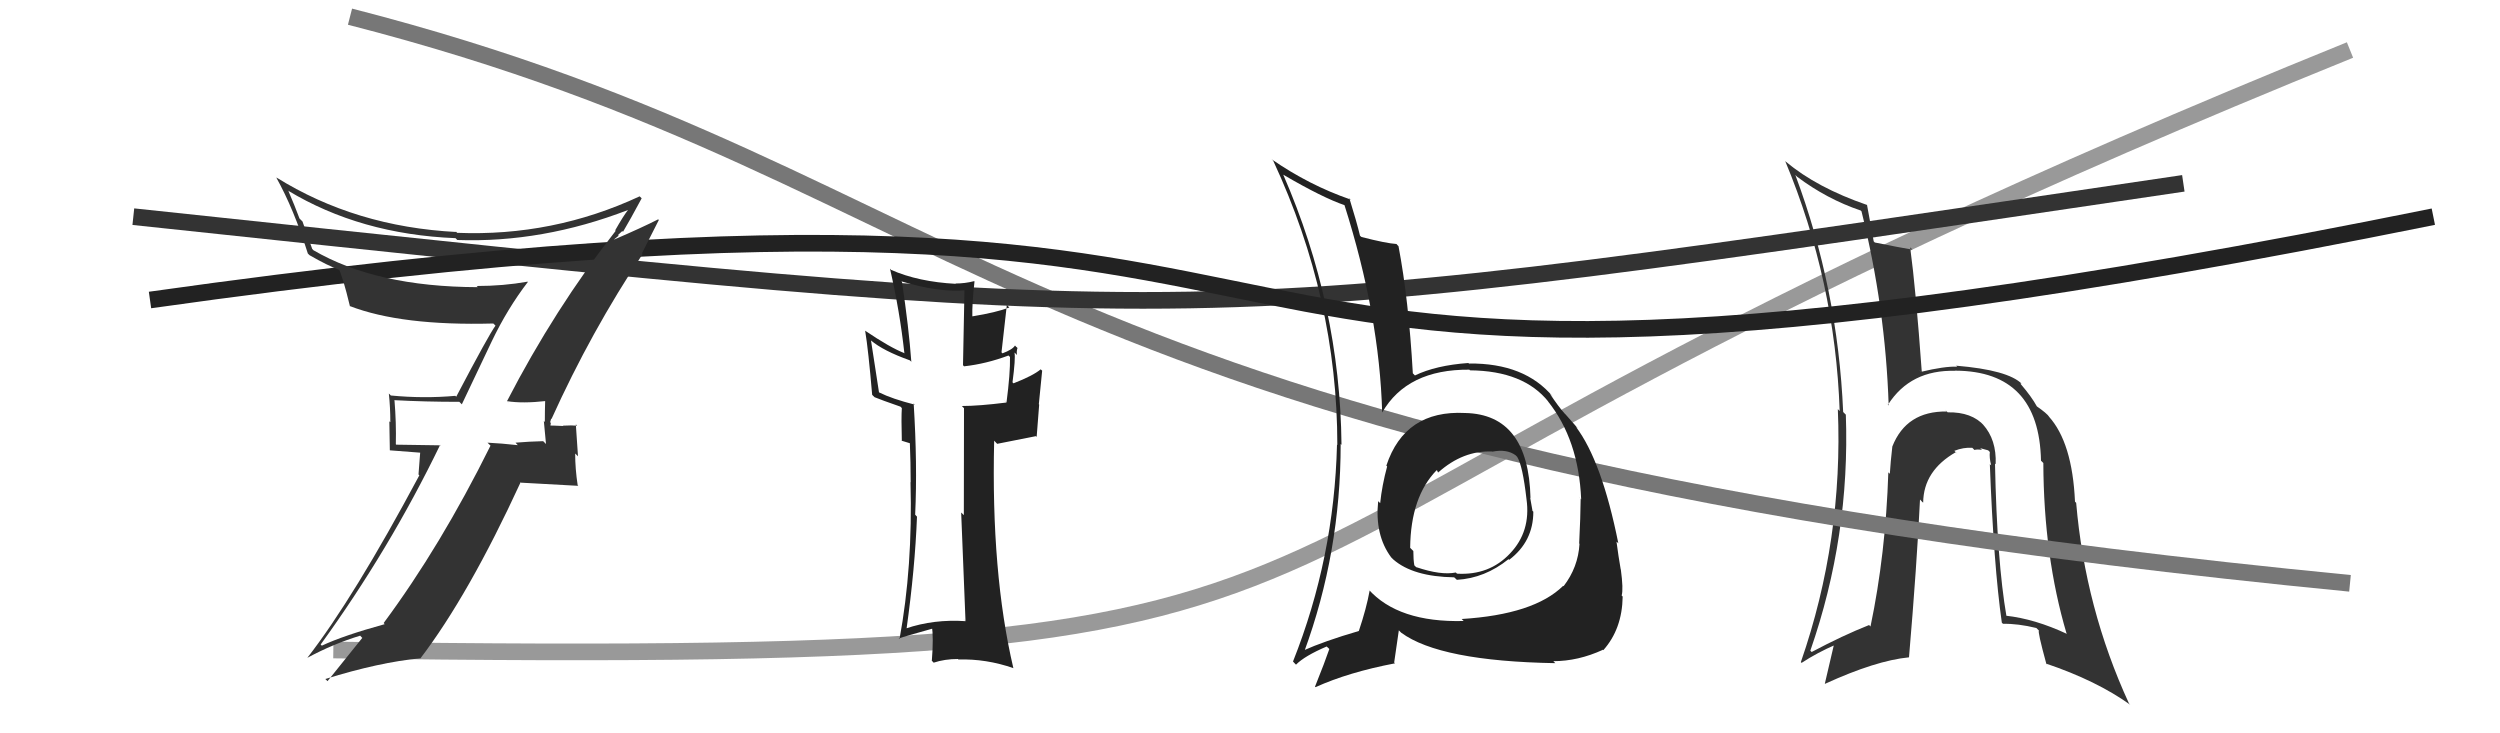
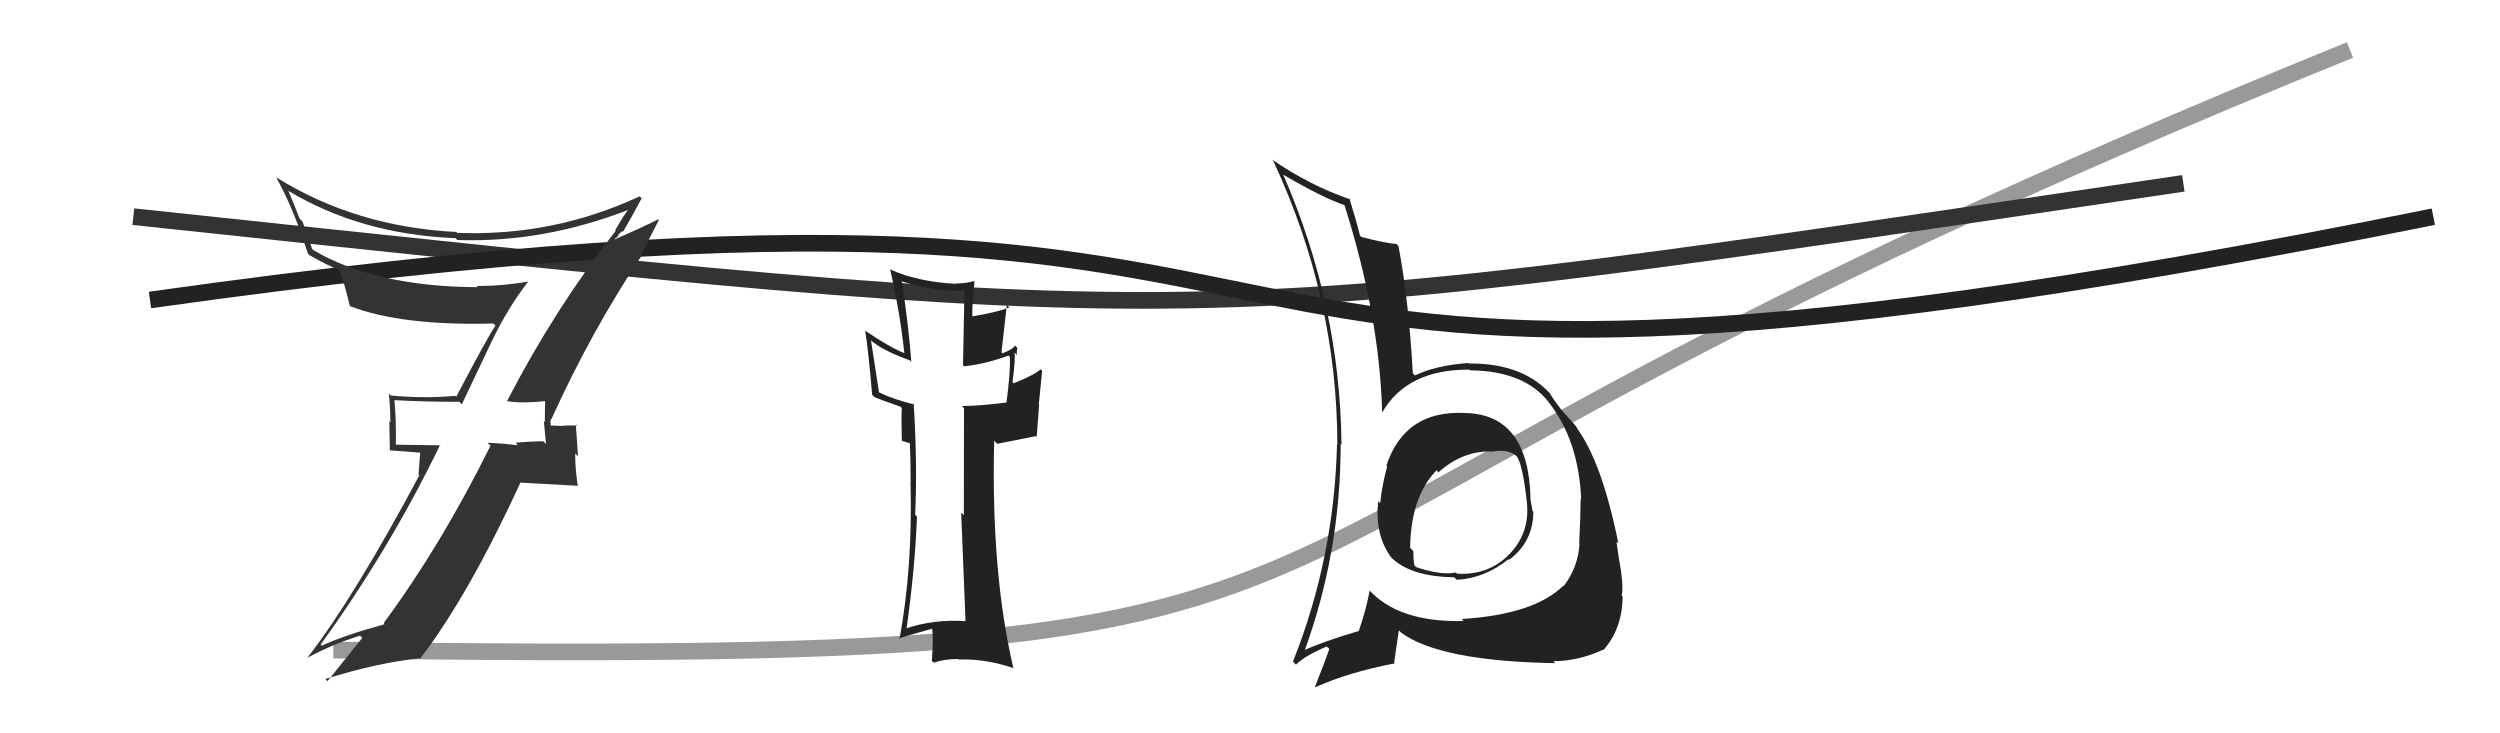
<svg xmlns="http://www.w3.org/2000/svg" width="150" height="44" viewBox="0,0,150,44">
  <path d="M20 39 C93 40,62 35,141 3" stroke="#999" fill="none" />
-   <path fill="#333" d="M119.74 27.85L119.77 27.88L119.74 27.85Q119.80 26.38 118.98 25.47L119.05 25.54L119.06 25.55Q118.31 24.71 116.86 24.74L116.69 24.57L116.80 24.69Q114.38 24.66 113.54 26.79L113.58 26.83L113.54 26.79Q113.43 27.74 113.39 28.43L113.32 28.36L113.30 28.34Q113.14 33.25 112.23 37.59L112.16 37.52L112.15 37.50Q110.56 38.13 108.70 39.12L108.65 39.07L108.62 39.04Q111.01 32.18 110.75 24.87L110.75 24.88L110.59 24.72Q110.27 17.32 107.72 10.50L107.73 10.51L107.82 10.60Q109.62 11.95 111.64 12.63L111.59 12.58L111.69 12.68Q113.13 18.46 113.32 24.33L113.16 24.16L113.28 24.28Q114.63 22.17 117.33 22.25L117.27 22.18L117.33 22.24Q122.35 22.27 122.46 27.64L122.57 27.75L122.60 27.78Q122.62 33.36 123.99 38.00L124.04 38.06L124.03 38.04Q122.09 37.13 120.34 36.94L120.35 36.95L120.39 36.99Q119.82 33.68 119.70 27.82ZM120.01 37.26L120.05 37.30L120.18 37.43Q121.07 37.41 122.18 37.68L122.18 37.68L122.34 37.84Q122.24 37.85 122.78 39.83L122.89 39.95L122.75 39.81Q125.80 40.84 127.82 42.29L127.79 42.26L127.74 42.21Q125.11 36.49 124.57 30.17L124.49 30.09L124.50 30.10Q124.34 26.55 122.93 24.99L122.95 25.01L122.96 25.02Q122.83 24.81 122.18 24.36L122.27 24.44L122.21 24.38Q121.90 23.81 121.25 23.05L121.23 23.02L121.28 22.99L121.32 23.04Q120.49 22.20 117.36 21.94L117.35 21.92L117.43 22.00Q116.67 21.97 115.26 22.31L115.12 22.17L115.31 22.35Q114.95 17.35 114.61 14.84L114.71 14.94L114.75 14.98Q113.97 14.85 112.49 14.55L112.43 14.49L112.42 14.47Q112.29 13.78 112.02 12.29L111.97 12.23L112.03 12.30Q109.01 11.26 107.15 9.70L107.08 9.63L107.11 9.66Q110.11 16.85 110.38 24.66L110.30 24.58L110.27 24.54Q110.60 32.38 108.05 39.73L108.08 39.76L108.10 39.77Q109.01 39.17 110.16 38.67L110.06 38.58L109.49 41.02L109.50 41.03Q112.56 39.63 114.54 39.44L114.58 39.48L114.54 39.44Q115.01 33.93 115.20 29.97L115.34 30.12L115.39 30.16Q115.41 28.24 117.35 27.13L117.45 27.24L117.26 27.05Q117.81 26.83 118.34 26.87L118.41 26.94L118.47 27.00Q118.58 26.95 118.92 26.99L118.81 26.89L119.29 27.02L119.39 27.12Q119.35 27.46 119.47 27.92L119.40 27.86L119.39 27.84Q119.62 33.93 120.11 37.36Z" />
-   <path d="M21 1 C60 11,59 27,141 35" stroke="#777" fill="none" />
  <path d="M8 13 C74 20,70 20,131 11" stroke="#333" fill="none" />
  <path fill="#222" d="M57.94 37.26L57.80 37.13L57.94 37.27Q56.03 37.14 54.35 37.71L54.27 37.62L54.39 37.75Q54.90 34.11 55.02 30.99L55.02 31.00L54.91 30.88Q55.05 27.86 54.82 24.20L54.84 24.23L54.89 24.28Q53.52 23.93 52.76 23.55L52.74 23.54L52.26 20.43L52.25 20.42Q52.99 21.05 54.59 21.62L54.71 21.73L54.68 21.71Q54.53 19.66 54.12 16.92L54.10 16.90L54.08 16.88Q56.37 17.57 58.00 17.41L57.87 17.29L57.78 21.91L57.84 21.98Q59.18 21.83 60.51 21.33L60.54 21.36L60.60 21.42Q60.62 22.39 60.39 24.15L60.22 23.97L60.40 24.15Q58.74 24.36 57.71 24.36L57.73 24.38L57.84 24.49Q57.83 26.64 57.83 30.91L57.80 30.88L57.67 30.75Q57.85 35.08 57.93 37.25ZM60.99 20.82L60.97 20.81L60.90 20.73Q60.76 20.97 60.15 21.20L60.09 21.14L60.41 18.30L60.56 18.45Q59.76 18.75 58.35 18.98L58.27 18.90L58.34 18.97Q58.32 18.26 58.47 16.89L58.44 16.86L58.44 16.87Q57.90 17.01 57.33 17.01L57.34 17.02L57.35 17.03Q55.10 16.91 53.46 16.19L53.45 16.17L53.40 16.12Q53.99 18.69 54.26 21.17L54.32 21.23L54.29 21.20Q53.41 20.86 51.89 19.83L51.95 19.89L51.91 19.85Q52.10 20.99 52.33 23.69L52.38 23.74L52.47 23.83Q52.85 23.99 54.03 24.40L54.08 24.45L54.11 24.49Q54.07 25.06 54.11 26.47L54.09 26.44L54.58 26.59L54.66 26.60L54.59 26.53Q54.64 27.76 54.64 28.94L54.63 28.92L54.63 28.93Q54.77 34.01 53.97 38.35L53.84 38.23L53.93 38.31Q54.14 38.22 56.08 37.68L56.00 37.61L55.91 37.52Q56.02 38.28 55.91 39.65L55.84 39.57L56.02 39.76Q56.68 39.54 57.48 39.54L57.48 39.55L57.51 39.57Q59.17 39.52 60.81 40.09L60.82 40.11L60.80 40.08Q59.46 34.36 59.65 26.44L59.83 26.63L62.15 26.17L62.20 26.21Q62.27 25.30 62.35 24.28L62.33 24.25L62.53 22.24L62.44 22.16Q61.99 22.54 60.81 23.00L60.63 22.82L60.75 22.94Q60.94 21.50 60.87 21.16L60.88 21.16L61.02 21.30Q60.98 21.08 61.05 20.88Z" />
  <path d="M9 18 C94 6,57 31,146 13" stroke="#222" fill="none" />
  <path fill="#333" d="M30.48 24.14L30.55 24.21L30.42 24.07Q31.36 24.22 32.77 24.06L32.64 23.93L32.71 24.01Q32.69 24.67 32.69 25.32L32.63 25.26L32.76 26.64L32.59 26.47Q31.76 26.49 30.93 26.56L31.04 26.68L31.07 26.71Q30.08 26.60 29.25 26.56L29.29 26.60L29.43 26.74Q26.44 32.77 23.02 37.38L23.08 37.45L23.08 37.45Q20.61 38.13 19.31 38.74L19.34 38.77L19.24 38.67Q23.37 32.97 26.41 26.69L26.44 26.72L23.77 26.68L23.75 26.65Q23.78 25.36 23.67 24.03L23.64 24.00L23.66 24.01Q25.50 24.11 27.56 24.11L27.71 24.26L29.51 20.47L29.51 20.47Q30.45 18.51 31.67 16.92L31.68 16.92L31.65 16.90Q30.20 17.16 28.60 17.16L28.53 17.09L28.67 17.23Q22.57 17.21 18.80 15.01L18.73 14.93L18.15 13.29L17.97 13.11Q17.68 12.33 17.30 11.45L17.36 11.51L17.27 11.43Q21.62 14.06 27.33 14.29L27.33 14.29L27.44 14.40Q32.54 14.58 37.68 12.60L37.68 12.60L37.68 12.60Q37.41 12.94 36.91 13.82L37.04 13.95L36.94 13.85Q33.27 18.55 30.42 24.07ZM38.52 15.19L38.52 15.19L39.53 13.20L39.49 13.16Q38.53 13.65 36.86 14.37L36.85 14.36L37.12 14.14L37.08 14.10Q37.22 13.98 37.34 13.86L37.30 13.82L37.38 13.91Q37.78 13.24 38.50 11.90L38.57 11.97L38.38 11.78Q33.18 14.20 27.43 13.97L27.29 13.83L27.39 13.92Q21.33 13.61 16.57 10.64L16.67 10.74L16.58 10.66Q17.63 12.54 18.47 15.21L18.54 15.28L18.57 15.31Q19.64 15.93 20.44 16.23L20.46 16.25L20.30 16.08Q20.55 16.52 21.00 18.39L21.02 18.40L20.98 18.36Q24.08 19.56 29.60 19.41L29.60 19.41L29.73 19.54Q29.35 20.04 27.37 23.81L27.47 23.90L27.32 23.75Q25.43 23.92 23.45 23.73L23.43 23.71L23.33 23.61Q23.42 24.46 23.42 25.33L23.36 25.28L23.39 27.02L25.21 27.16L25.11 28.47L25.16 28.52Q21.22 35.89 18.44 39.47L18.35 39.38L18.44 39.47Q19.97 38.64 21.61 38.14L21.73 38.27L21.74 38.27Q21.02 39.16 19.65 40.87L19.54 40.76L19.52 40.74Q22.77 39.73 25.21 39.50L25.16 39.45L25.22 39.51Q28.12 35.71 31.24 28.93L31.26 28.96L34.70 29.15L34.66 29.11Q34.51 28.13 34.51 27.21L34.68 27.38L34.55 25.46L34.63 25.54Q34.32 25.51 33.77 25.54L33.81 25.59L33.79 25.56Q33.17 25.53 32.90 25.53L33.00 25.63L33.02 25.65Q33.02 25.53 33.05 25.38L33.01 25.33L33.07 25.12L33.09 25.14Q35.47 19.88 38.56 15.24Z" />
  <path fill="#222" d="M87.91 24.78L87.90 24.77L87.91 24.78Q84.29 24.59 83.18 27.94L83.32 28.07L83.23 27.98Q82.92 29.12 82.81 30.19L82.78 30.16L82.69 30.07Q82.48 32.11 83.47 33.44L83.62 33.59L83.60 33.57Q84.78 34.60 87.25 34.64L87.35 34.73L87.41 34.79Q89.10 34.69 90.51 33.55L90.54 33.58L90.55 33.59Q92.00 32.49 92.00 30.70L91.90 30.61L91.95 30.65Q91.88 30.24 91.81 29.86L91.97 30.03L91.83 29.88Q91.71 24.86 87.91 24.78ZM87.67 37.11L87.72 37.16L87.82 37.26Q83.89 37.36 82.10 35.35L82.23 35.48L82.18 35.43Q81.99 36.49 81.53 37.86L81.38 37.71L81.53 37.86Q79.44 38.47 78.18 39.04L78.29 39.14L78.25 39.11Q80.44 33.15 80.44 26.64L80.44 26.64L80.49 26.69Q80.41 18.32 76.99 10.47L76.94 10.43L77.01 10.49Q79.37 11.87 80.70 12.32L80.64 12.26L80.66 12.28Q82.77 18.92 82.93 24.75L82.92 24.75L82.93 24.75Q84.43 22.15 88.17 22.18L88.17 22.19L88.20 22.22Q91.43 22.25 92.91 24.11L92.78 23.98L92.87 24.07Q94.72 26.38 94.87 29.96L94.72 29.80L94.84 29.92Q94.83 31.02 94.75 32.61L94.86 32.73L94.77 32.63Q94.69 34.04 93.81 35.18L93.86 35.22L93.79 35.15Q92.04 36.87 87.70 37.14ZM93.19 39.66L93.18 39.65L93.20 39.67Q94.69 39.67 96.17 38.99L96.15 38.96L96.20 39.01Q97.33 37.74 97.36 35.80L97.34 35.77L97.30 35.73Q97.41 35.35 97.25 34.17L97.24 34.15L97.24 34.15Q97.11 33.41 96.99 32.50L97.02 32.52L97.10 32.60Q96.11 27.66 94.55 25.60L94.65 25.70L94.65 25.70Q94.71 25.73 93.92 24.85L93.81 24.75L93.88 24.81Q93.52 24.42 92.99 23.62L93.10 23.73L93.18 23.81Q91.49 21.78 88.14 21.81L88.23 21.90L88.10 21.78Q86.15 21.92 84.89 22.53L84.89 22.52L84.77 22.40Q84.52 17.97 83.91 14.77L83.84 14.70L83.79 14.64Q83.17 14.60 81.69 14.22L81.64 14.18L81.60 14.14Q81.41 13.34 80.96 11.89L81.08 12.01L81.03 11.97Q78.54 11.11 76.29 9.55L76.38 9.63L76.40 9.66Q80.24 17.91 80.24 26.70L80.04 26.51L80.22 26.68Q80.05 33.49 77.58 39.69L77.70 39.82L77.76 39.88Q78.27 39.36 79.60 38.79L79.71 38.89L79.76 38.94Q79.51 39.68 78.90 41.20L78.77 41.07L78.93 41.23Q80.92 40.33 83.70 39.80L83.65 39.75L83.93 37.82L84.07 37.96Q86.39 39.67 93.32 39.79ZM89.53 27.09L89.48 27.04L89.54 27.10Q90.40 26.93 90.93 27.31L91.09 27.47L91.03 27.41Q91.36 27.93 91.59 29.95L91.55 29.91L91.59 29.95Q91.86 31.89 90.60 33.21L90.49 33.10L90.60 33.21Q89.36 34.53 87.42 34.42L87.41 34.41L87.35 34.35Q86.46 34.53 84.98 34.03L84.99 34.05L84.86 33.92Q84.80 33.59 84.80 33.06L84.61 32.87L84.61 32.87Q84.64 29.81 86.20 28.21L86.31 28.32L86.21 28.26L86.29 28.35Q87.78 27.02 89.53 27.09Z" />
</svg>